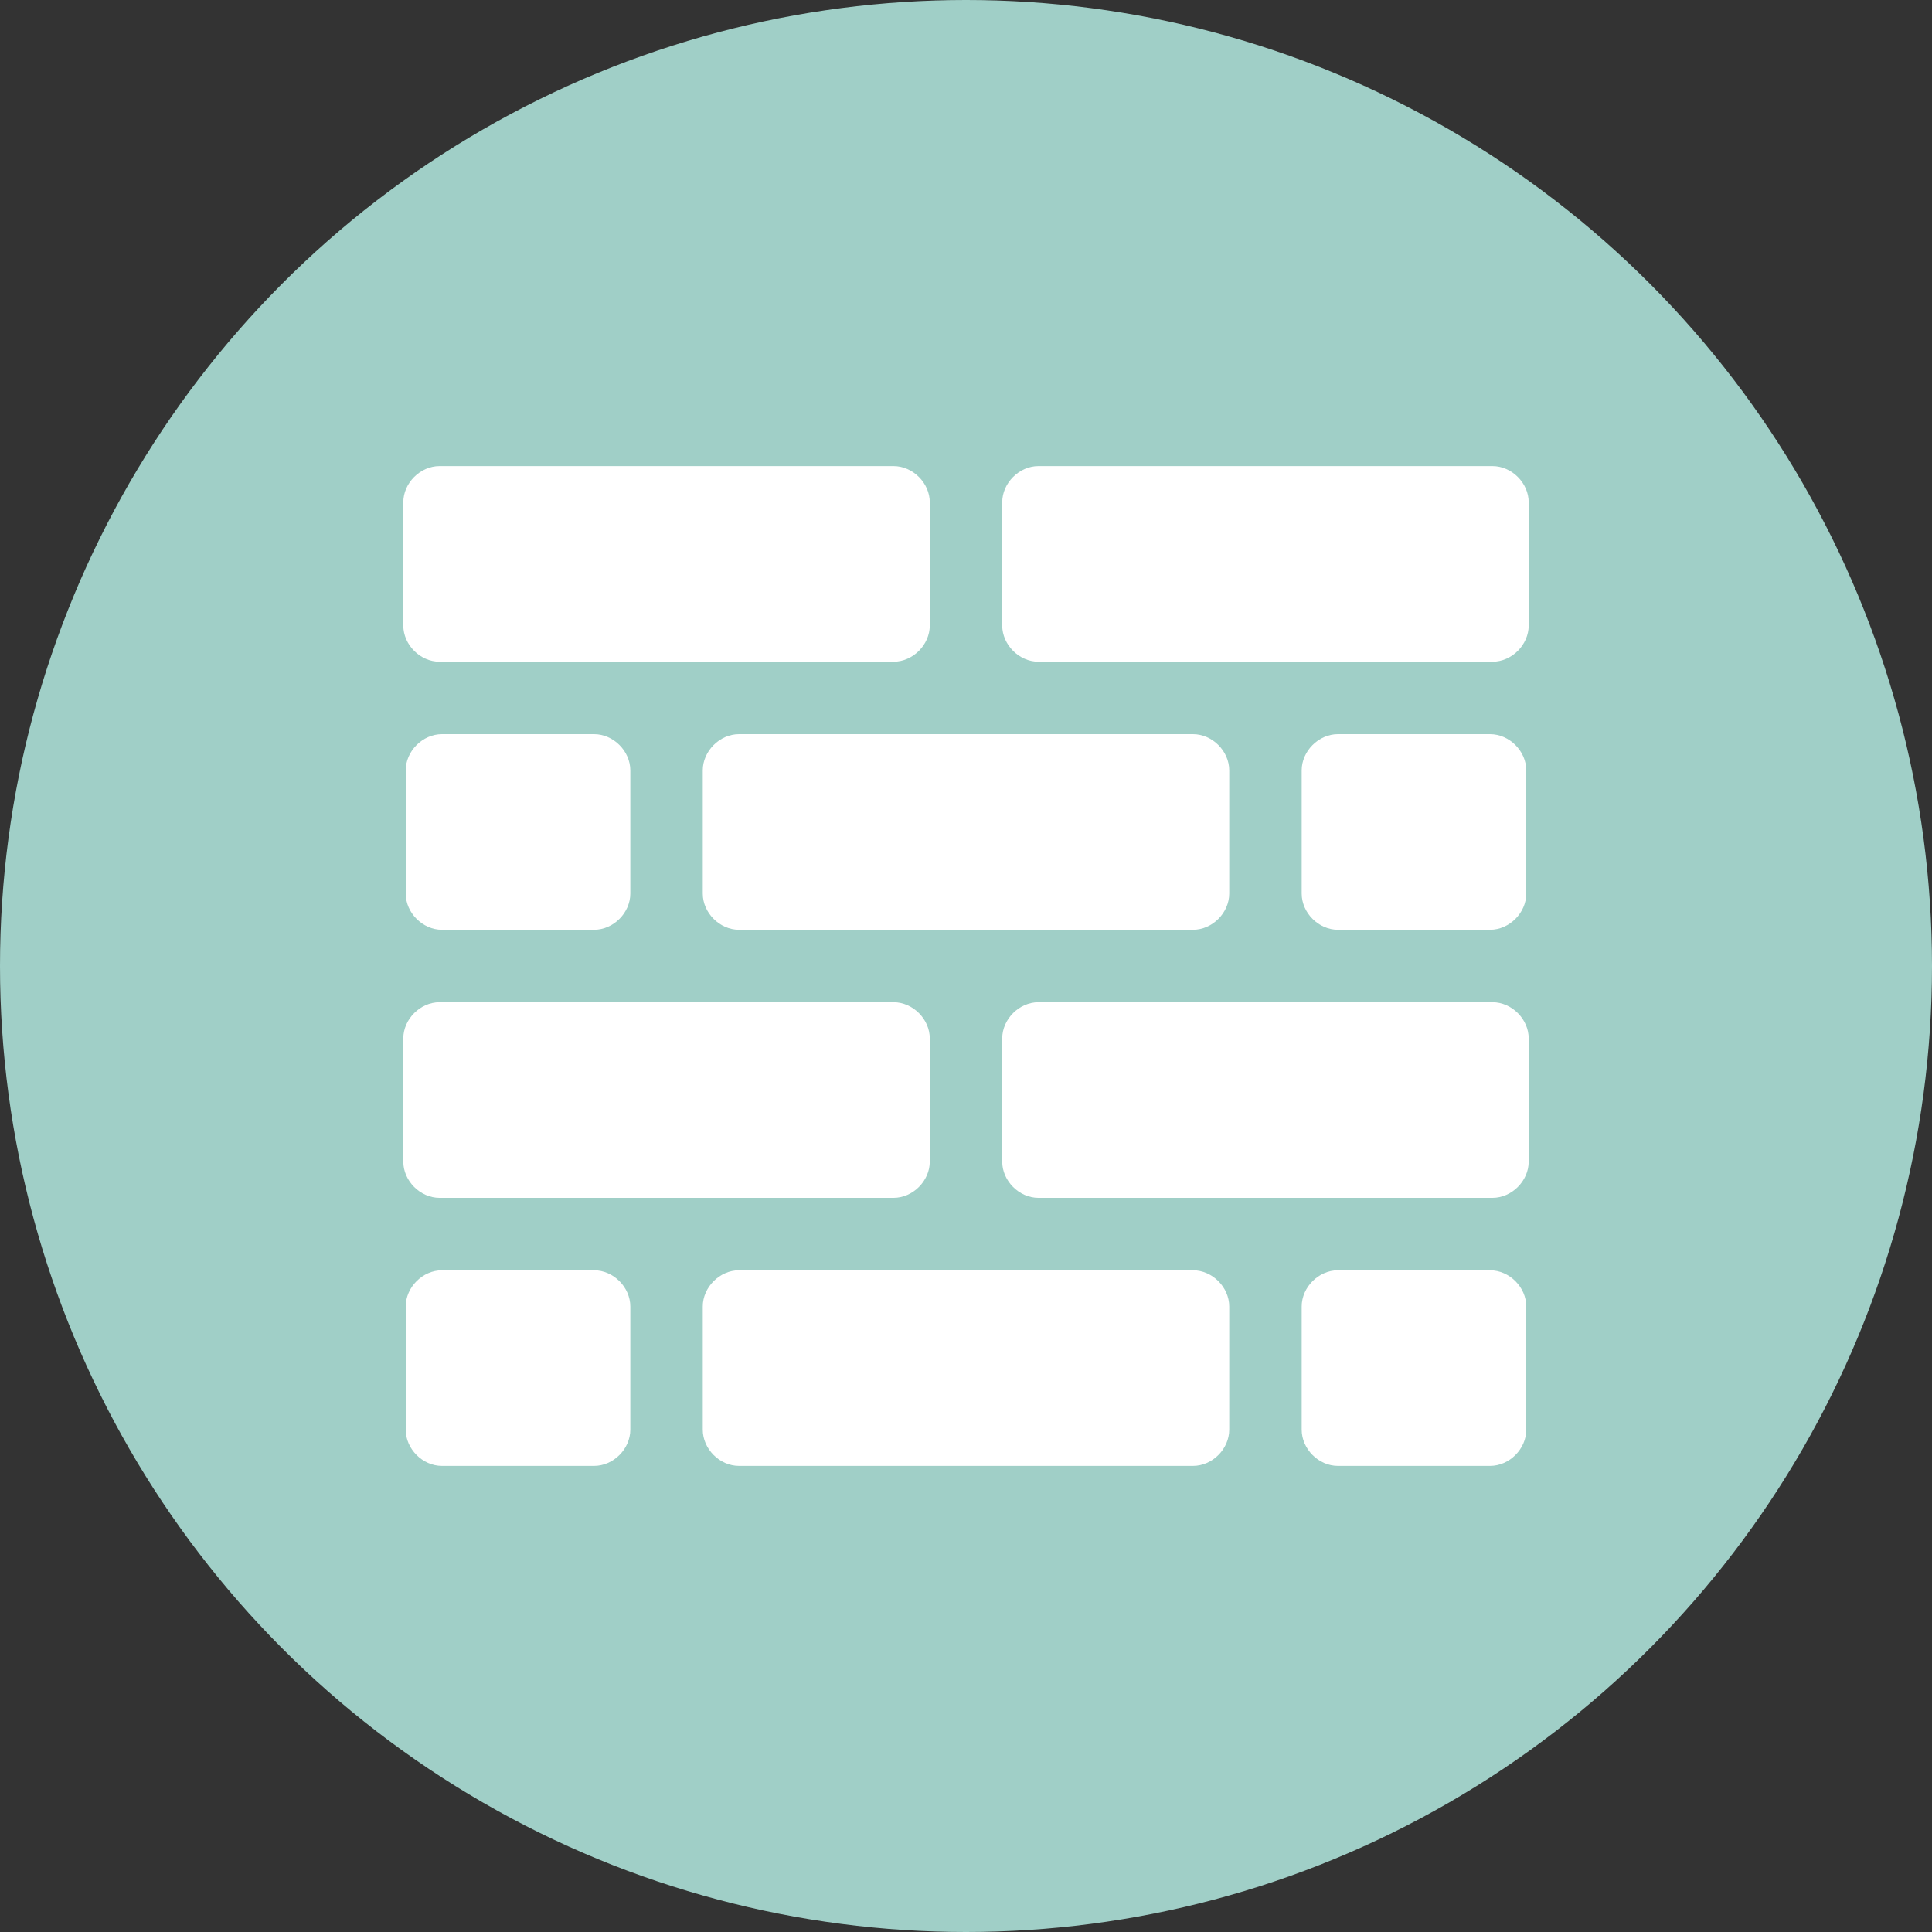
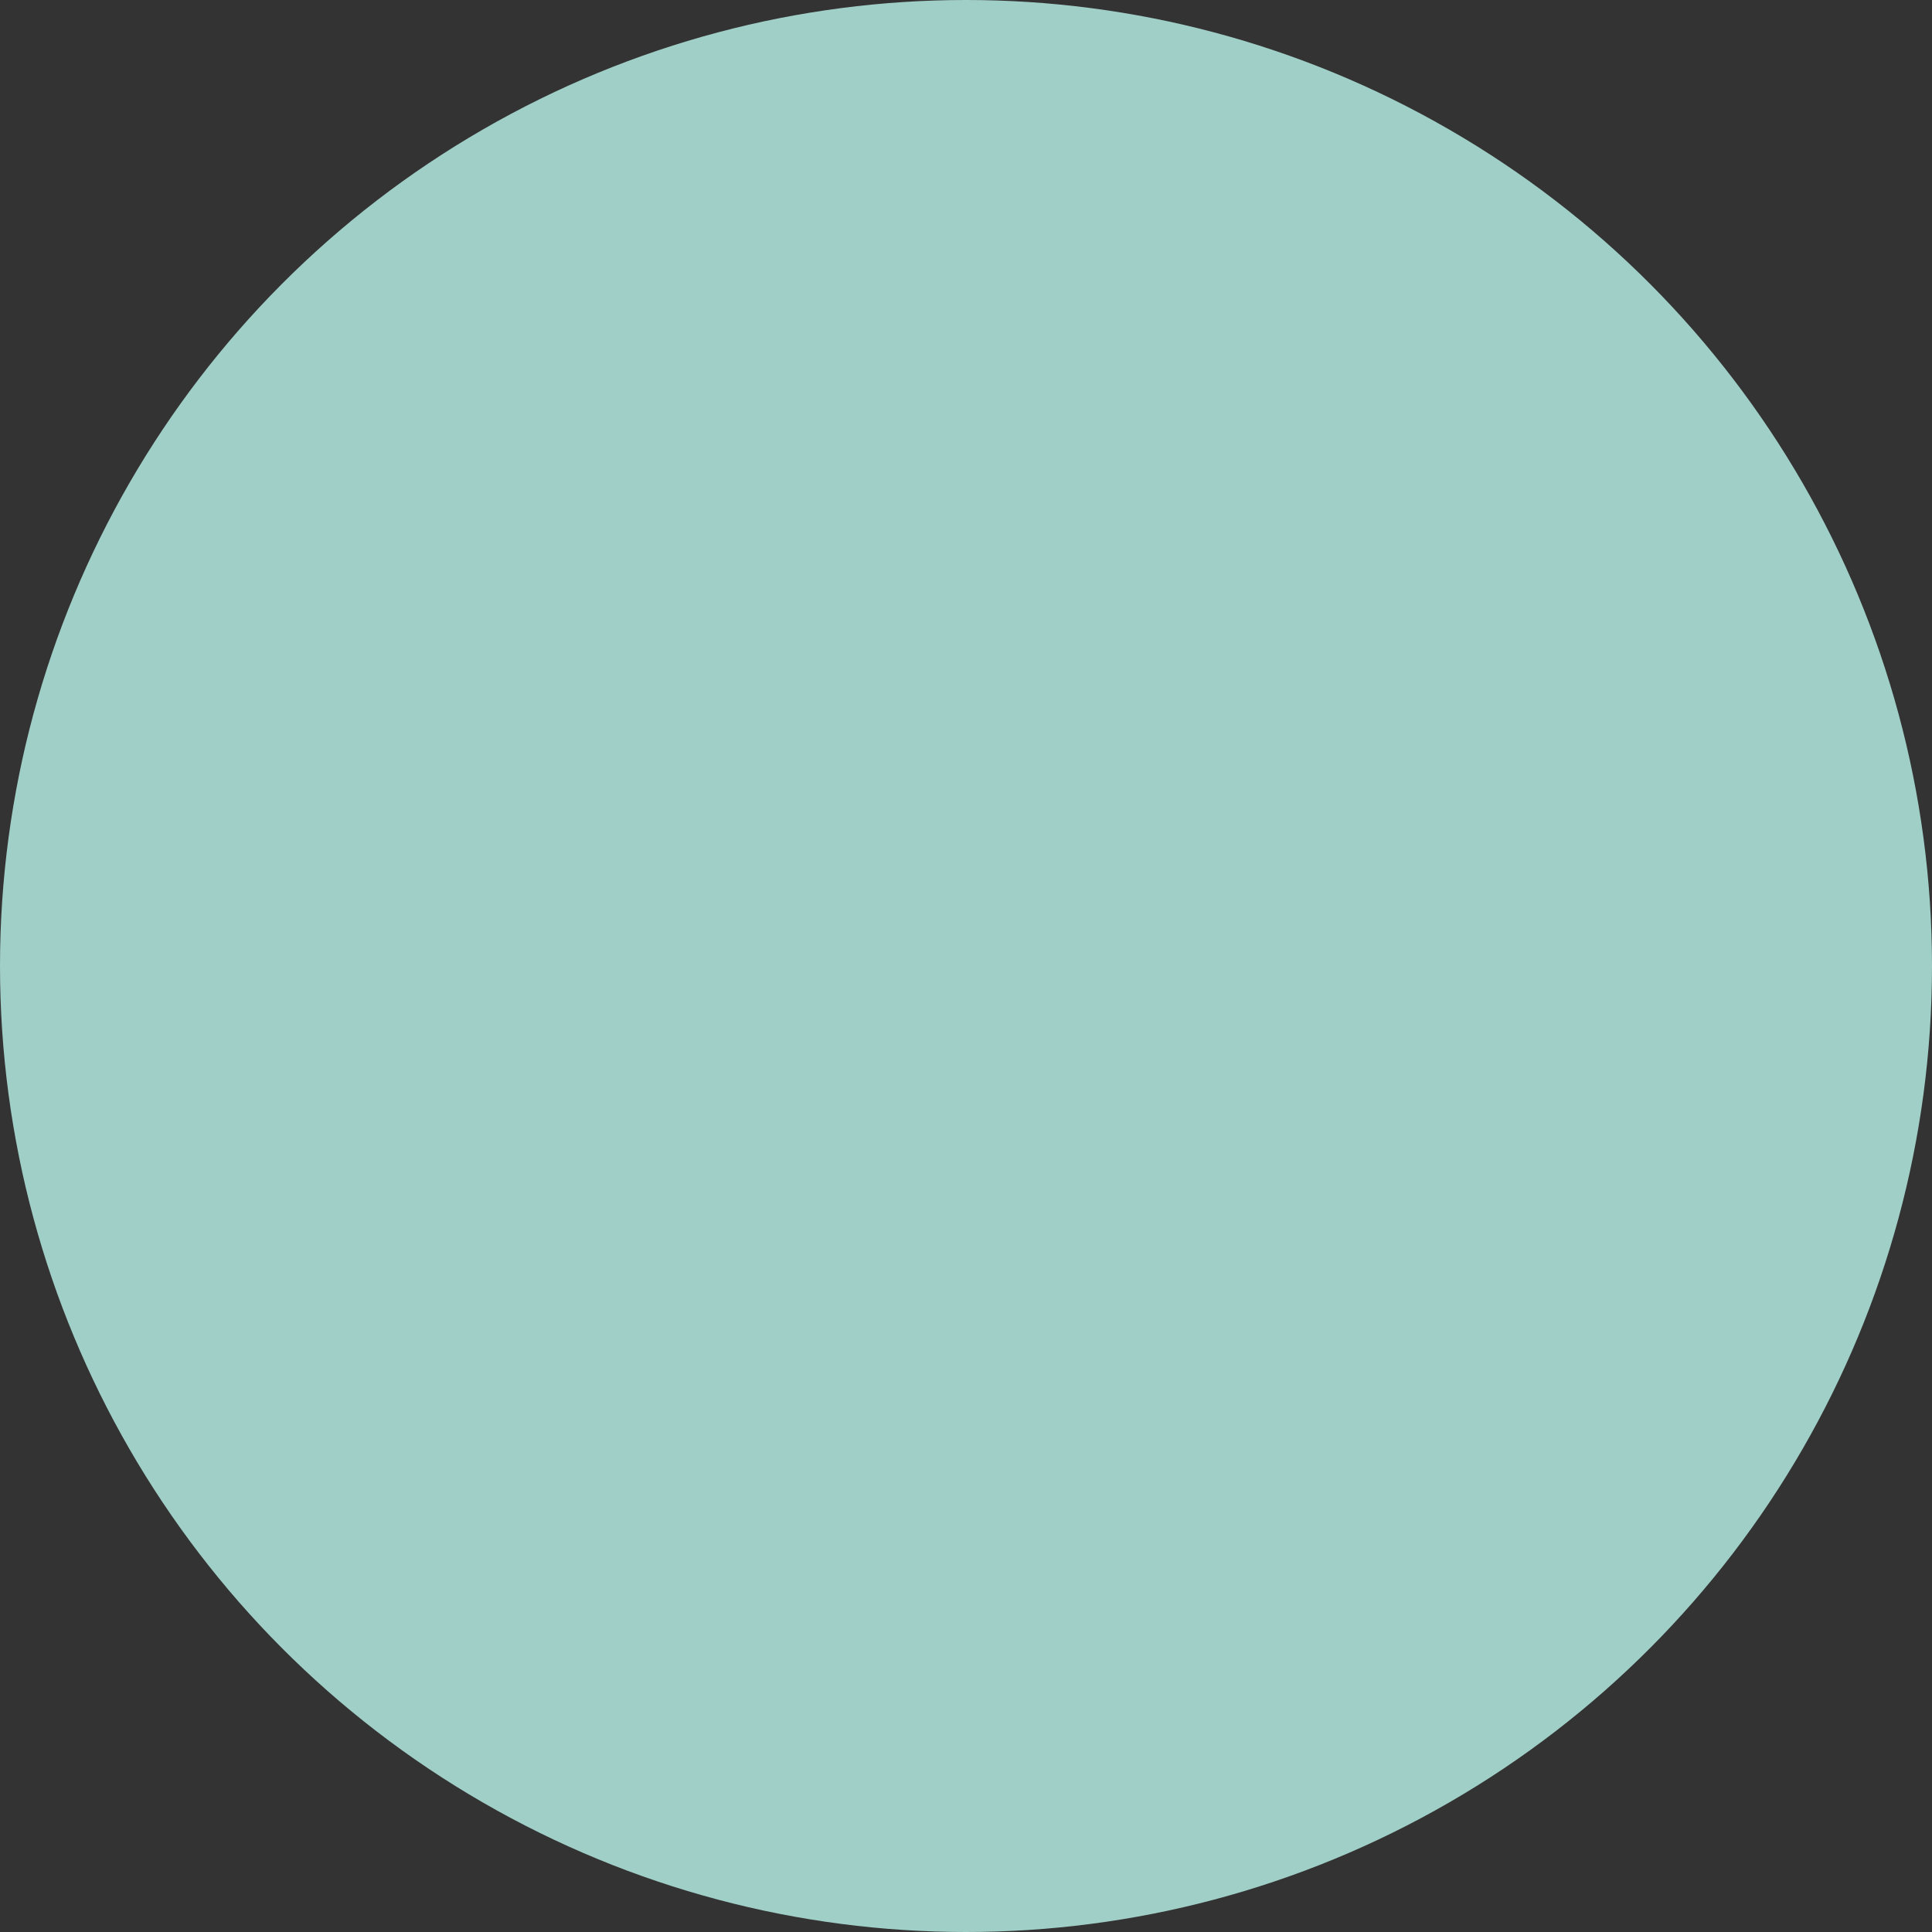
<svg xmlns="http://www.w3.org/2000/svg" version="1.1" id="Vrstva_1" x="0px" y="0px" viewBox="0 0 80 80" style="enable-background:new 0 0 80 80;" xml:space="preserve">
  <rect x="0" y="0" width="80" height="80" fill="#333333" stroke="none" />
  <style type="text/css">
	.st0{fill:#A0CFC7;}
	.st1{fill:#FFFFFF;}
</style>
  <circle class="st0" cx="40" cy="40" r="40" />
  <g>
    <g>
-       <path class="st1" d="M18.2,27.4c-0.8,0-1.5-0.7-1.5-1.5v-5.1c0-0.8,0.7-1.5,1.5-1.5H37c0.8,0,1.5,0.7,1.5,1.5v5.1    c0,0.8-0.7,1.5-1.5,1.5H18.2z M61.8,27.4c0.8,0,1.5-0.7,1.5-1.5v-5.1c0-0.8-0.7-1.5-1.5-1.5H43c-0.8,0-1.5,0.7-1.5,1.5v5.1    c0,0.8,0.7,1.5,1.5,1.5H61.8z M49.4,38.5c0.8,0,1.5-0.7,1.5-1.5v-5.1c0-0.8-0.7-1.5-1.5-1.5H30.6c-0.8,0-1.5,0.7-1.5,1.5V37    c0,0.8,0.7,1.5,1.5,1.5L49.4,38.5L49.4,38.5z M24.6,38.5c0.8,0,1.5-0.7,1.5-1.5v-5.1c0-0.8-0.7-1.5-1.5-1.5h-6.3    c-0.8,0-1.5,0.7-1.5,1.5V37c0,0.8,0.7,1.5,1.5,1.5L24.6,38.5L24.6,38.5z M61.7,38.5c0.8,0,1.5-0.7,1.5-1.5v-5.1    c0-0.8-0.7-1.5-1.5-1.5h-6.3c-0.8,0-1.5,0.7-1.5,1.5V37c0,0.8,0.7,1.5,1.5,1.5L61.7,38.5L61.7,38.5z M37,49.6    c0.8,0,1.5-0.7,1.5-1.5V43c0-0.8-0.7-1.5-1.5-1.5H18.2c-0.8,0-1.5,0.7-1.5,1.5v5.1c0,0.8,0.7,1.5,1.5,1.5H37z M61.8,49.6    c0.8,0,1.5-0.7,1.5-1.5V43c0-0.8-0.7-1.5-1.5-1.5H43c-0.8,0-1.5,0.7-1.5,1.5v5.1c0,0.8,0.7,1.5,1.5,1.5H61.8z M49.4,60.7    c0.8,0,1.5-0.7,1.5-1.5v-5.1c0-0.8-0.7-1.5-1.5-1.5H30.6c-0.8,0-1.5,0.7-1.5,1.5v5.1c0,0.8,0.7,1.5,1.5,1.5H49.4z M24.6,60.7    c0.8,0,1.5-0.7,1.5-1.5v-5.1c0-0.8-0.7-1.5-1.5-1.5h-6.3c-0.8,0-1.5,0.7-1.5,1.5v5.1c0,0.8,0.7,1.5,1.5,1.5H24.6z M61.7,60.7    c0.8,0,1.5-0.7,1.5-1.5v-5.1c0-0.8-0.7-1.5-1.5-1.5h-6.3c-0.8,0-1.5,0.7-1.5,1.5v5.1c0,0.8,0.7,1.5,1.5,1.5H61.7z M61.7,60.7" />
-     </g>
+       </g>
  </g>
</svg>